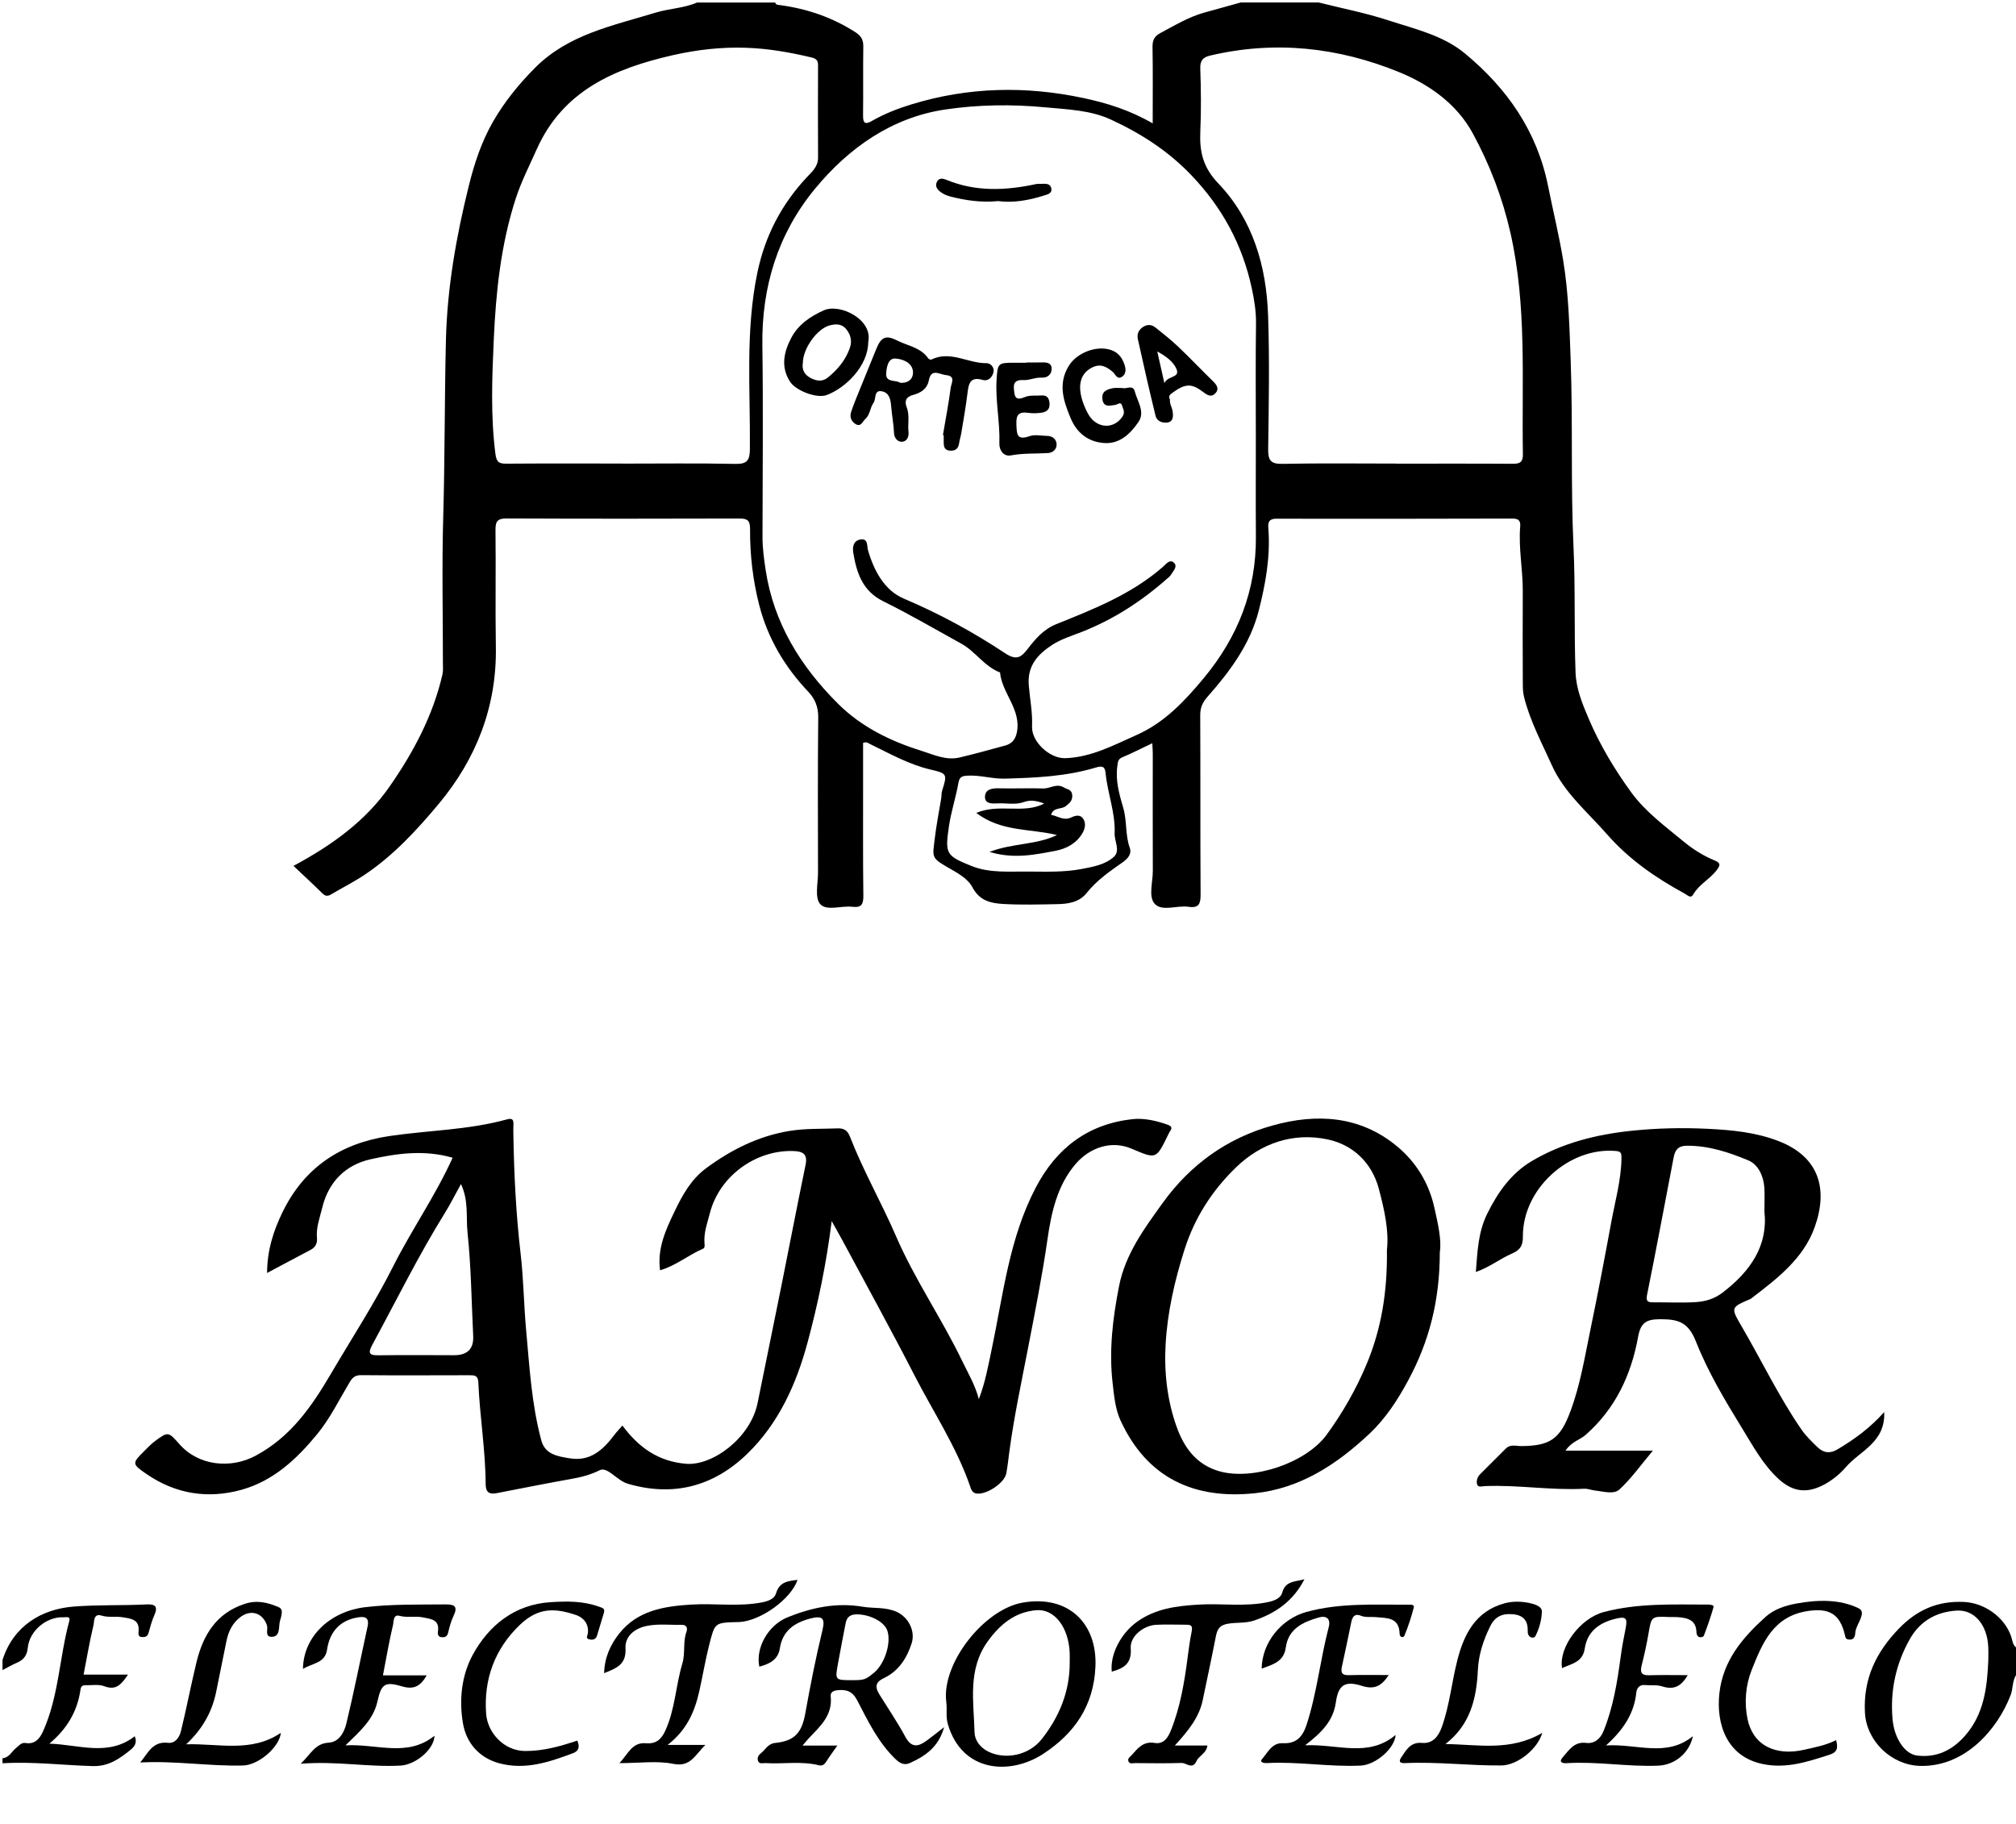
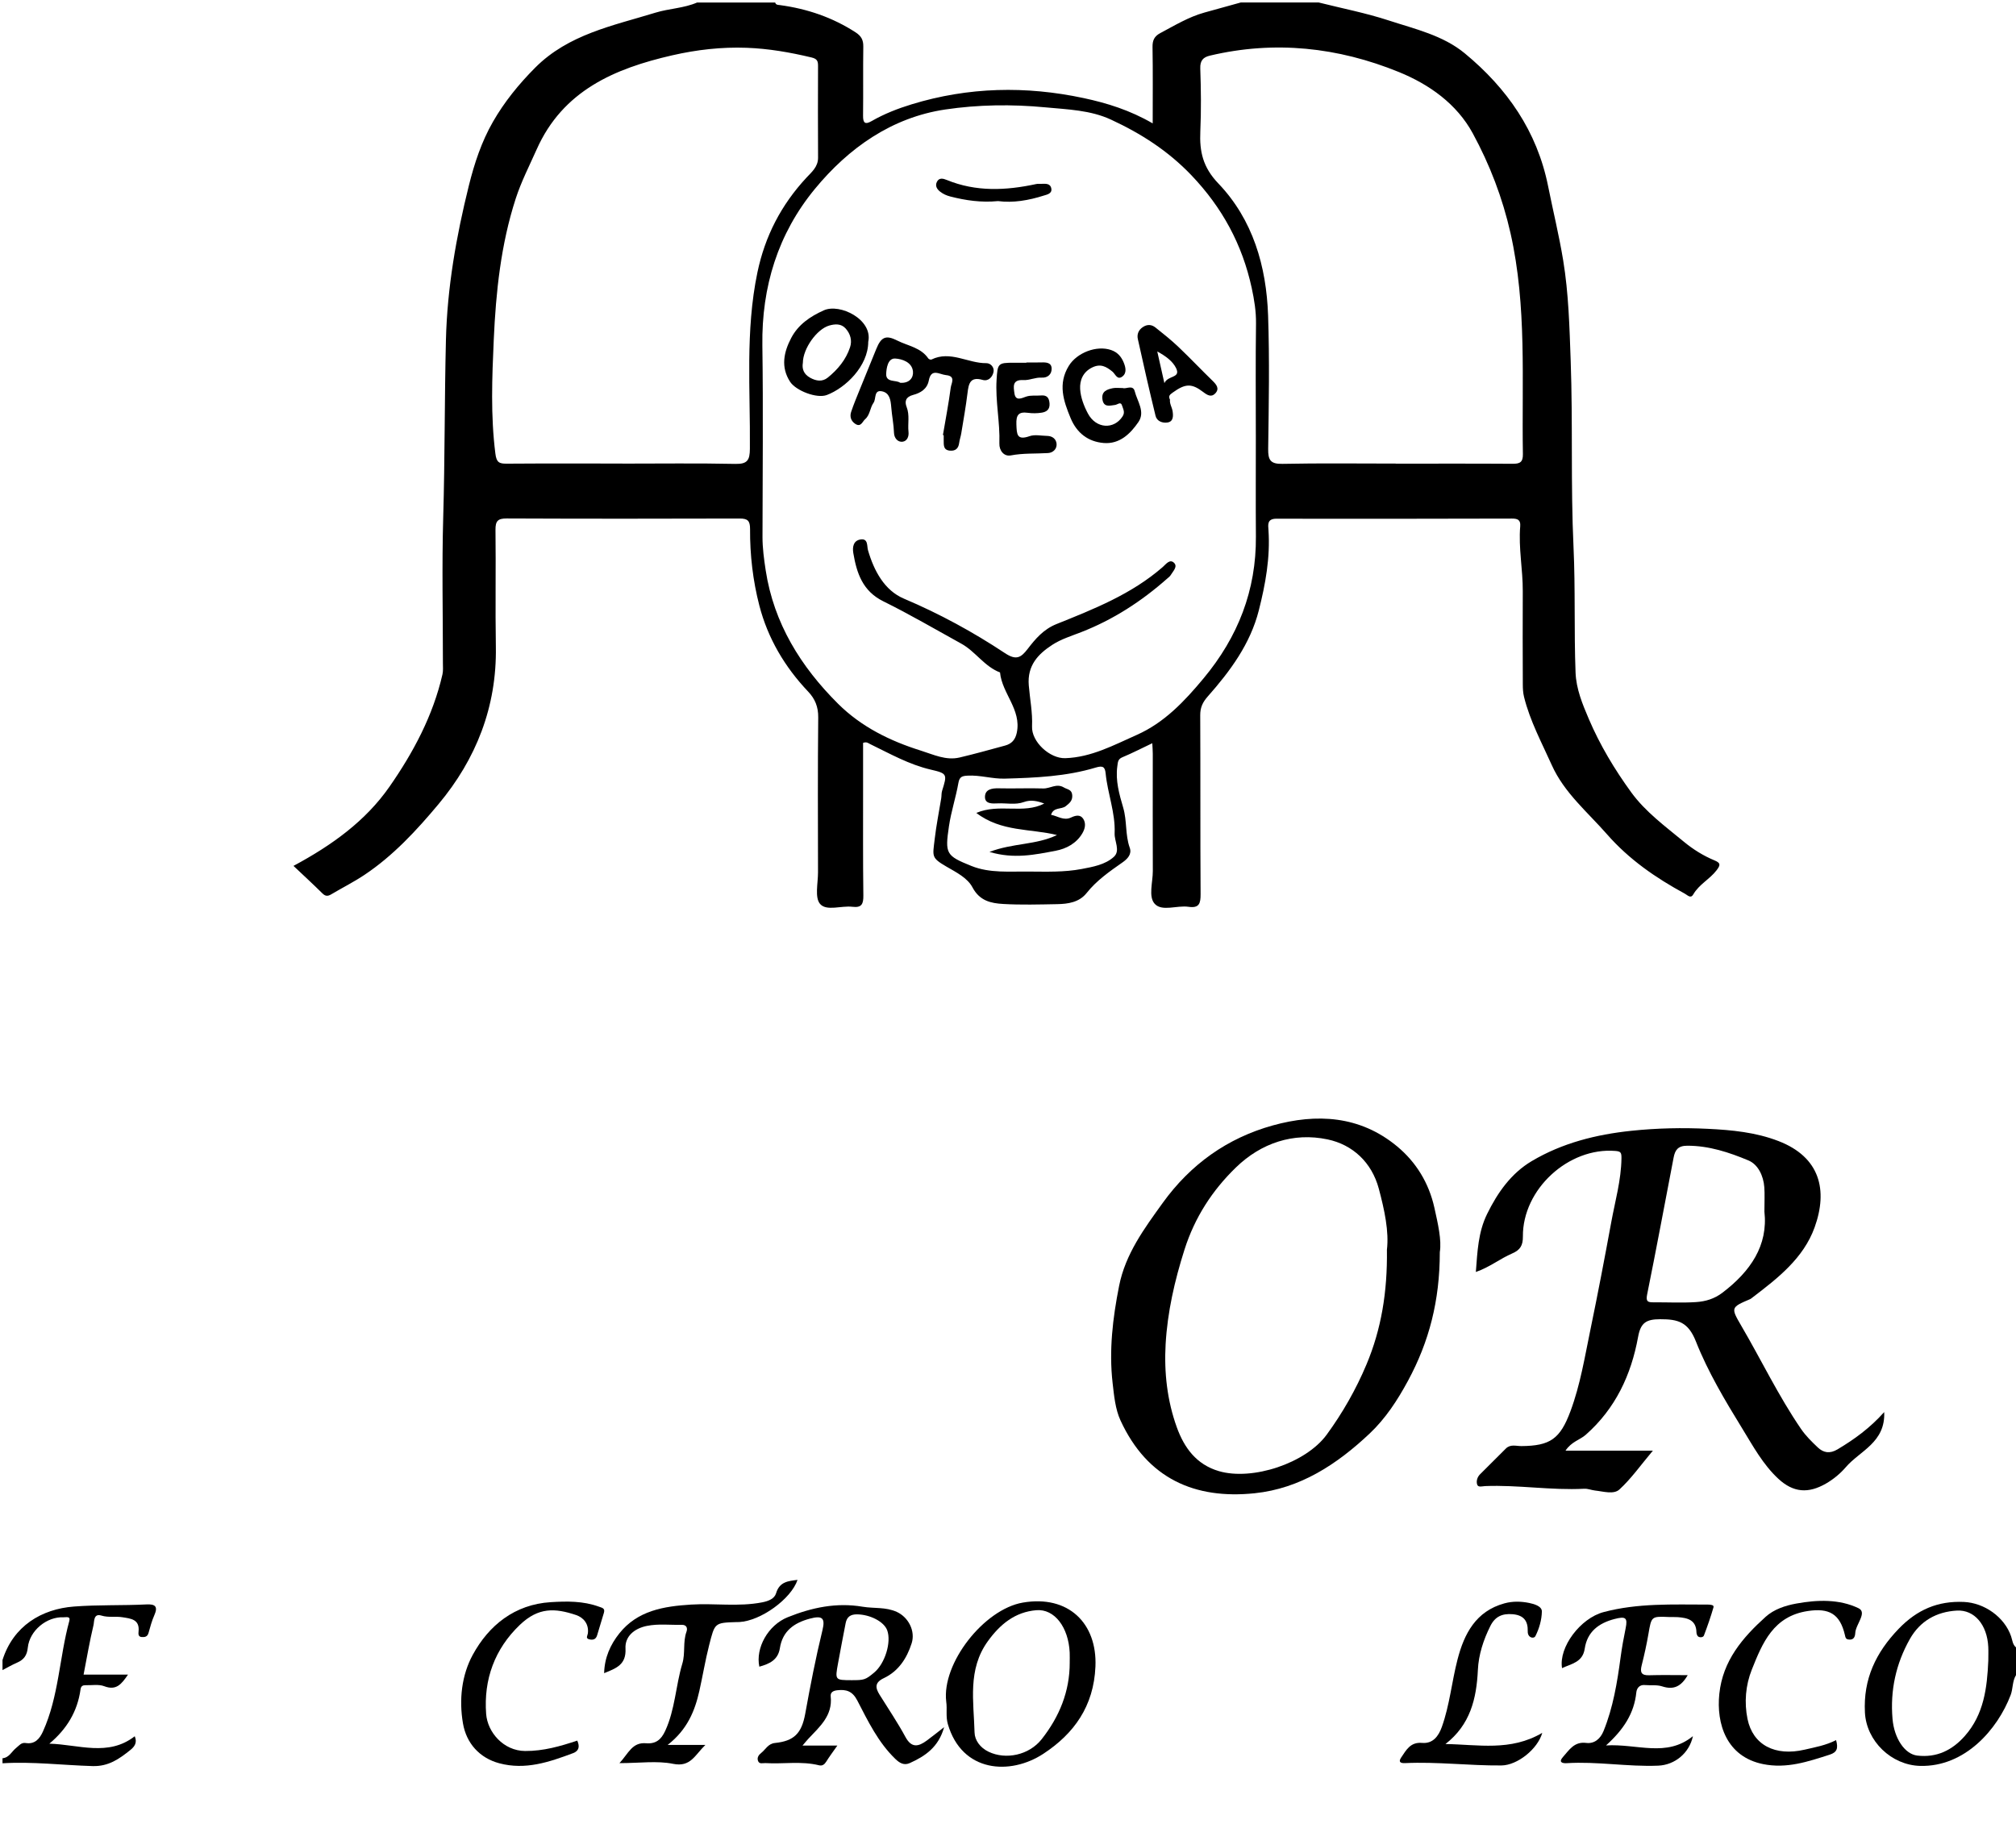
<svg xmlns="http://www.w3.org/2000/svg" id="Capa_1" data-name="Capa 1" viewBox="0 0 1658.07 1500">
  <path d="m1084.68,2.07c19.22,4.83,38.78,8.63,57.57,14.78,21.59,7.06,44.52,12.19,62.5,27.05,34.74,28.7,59.42,63.98,68.49,109.2,4.07,20.31,9.01,40.44,12.39,60.92,4.54,27.52,5.2,55.17,6.2,82.95,1.83,50.99-.05,102.05,2.32,152.94,1.61,34.46.37,68.86,1.68,103.25.52,13.55,5.71,26.01,10.91,38.2,9.16,21.46,21.18,41.47,34.85,60.29,11.73,16.14,27.94,27.95,43.21,40.58,7.74,6.4,16.15,11.65,25.37,15.46,5.11,2.12,4.85,3.88,1.69,8.04-5.66,7.43-14.47,11.63-19.23,19.94-2.11,3.69-4.67.59-6.94-.64-23.84-12.97-45.73-28-63.98-48.83-16.06-18.33-35.21-34.14-45.42-56.89-8.26-18.42-17.95-36.34-22.84-56.14-.81-3.28-.99-6.79-1-10.19-.09-25.55-.18-51.1-.03-76.65.11-17.88-3.62-35.6-2.1-53.51.45-5.36-2.3-6.31-6.82-6.3-64.51.13-129.02.28-193.53.1-8.01-.02-7,4.98-6.69,9.56,1.49,22.47-2.5,44.33-7.95,65.84-6.99,27.58-23.52,49.93-41.99,70.81-4.2,4.75-6.24,9.11-6.2,15.48.25,49.03-.02,98.06.3,147.08.05,7.65-1.13,11.73-9.93,10.44-9.43-1.38-21.73,4.11-27.76-2.41-5.44-5.87-1.56-17.82-1.6-27.07-.15-32.11-.02-64.22-.03-96.33,0-2.65-.23-5.31-.4-8.73-8.68,4.12-16.52,8.18-24.64,11.56-3.76,1.57-3.65,4.1-4.1,7.26-1.7,11.92,1.65,23.37,4.84,34.28,3.19,10.9,1.55,22.21,5.35,32.86,1.89,5.29-1.77,9.14-5.94,12.06-10.65,7.45-21.27,14.82-29.53,25.2-6.05,7.6-15.14,8.98-24.18,9.14-14.83.27-29.7.71-44.49-.15-9.98-.58-19.31-2.52-25.19-13.63-4.14-7.84-13.37-12.42-21.4-17.08-12.7-7.38-11.35-8.37-9.7-22.58,1.32-11.35,3.55-22.44,5.39-33.64.33-2.02.1-4.18.7-6.09,4.25-13.62,4.45-14.29-9.2-17.45-17.96-4.16-33.7-13.14-49.98-21.03-1.5-.73-2.79-2.11-5.79-.99,0,12.57,0,25.53,0,38.49.02,29-.16,58.01.22,87.01.09,6.95-1.33,10.26-8.96,9.32-9.12-1.12-21.35,3.81-26.64-2.36-4.52-5.27-1.67-17.08-1.69-25.99-.08-42.47-.26-84.94.17-127.4.09-8.65-2.58-15.24-8.25-21.21-19.25-20.27-33.21-43.86-40.18-70.82-5.29-20.45-7.76-41.64-7.63-62.87.04-6.93-2-8.72-8.67-8.7-63.82.2-127.64.22-191.46-.05-7.26-.03-9.32,2.06-9.24,9.31.39,32.11-.24,64.23.3,96.33.82,49.25-16.27,92.37-47.13,129.29-17.92,21.45-37.27,42.44-60.97,58.24-8.78,5.85-18.27,10.63-27.36,16.01-2.75,1.63-4.71,1.64-7.18-.8-7.68-7.6-15.65-14.92-23.8-22.63,31.78-17.05,59.33-36.96,78.95-65.13,19.57-28.1,35.8-58.41,43.57-92.36.68-2.97.37-6.18.37-9.28.02-40.05-.9-80.13.26-120.15,1.4-48.56,1.04-97.14,2.23-145.68,1.05-42.95,8.48-85.13,18.85-126.91,4.59-18.5,10.5-36.25,19.84-52.53,9.34-16.29,21.22-30.91,34.6-44.37,27.45-27.62,64.03-34.61,99.03-45.35,11.26-3.45,23.33-3.62,34.28-8.36h64.17c.63,2.14,2.42,1.92,4.11,2.15,22.26,3.03,43.02,10.08,62.02,22.37,4.67,3.02,6.44,6.26,6.36,11.69-.27,18.97.03,37.94-.19,56.91-.07,6.03,1.71,7.48,7.03,4.42,10.44-6,21.54-10.32,33.08-13.85,46.68-14.25,93.77-15.21,141.26-5.09,19.32,4.12,38.09,9.96,56.84,20.82,0-22.22.22-42.48-.14-62.73-.1-5.54,1.46-8.92,6.36-11.52,11.81-6.26,23.24-13.27,36.26-16.89,9.99-2.77,19.97-5.53,29.96-8.3,21.39,0,42.78,0,64.17,0Zm-51.82,355.31c0-30.38-.27-60.77.15-91.15.14-10.08-1.46-19.83-3.55-29.45-7.7-35.55-24.15-66-49.61-92.66-19.22-20.13-41.54-34.35-66.1-45.73-16.98-7.87-35.53-8.34-54.06-10.11-27.66-2.64-55.39-2.21-82.22,1.77-43.97,6.52-79.5,31.61-107.27,65.33-30.36,36.86-43.87,80.52-43.19,128.75.74,52.47.18,104.96.11,157.44-.01,9.27,1.26,18.56,2.63,27.53,6.67,43.53,28.83,79.2,59.54,109.75,19.06,18.95,42.69,30.58,68.11,38.54,10.33,3.23,20.57,8.3,31.86,5.64,12.53-2.95,24.93-6.43,37.35-9.8,5.39-1.46,8.43-4.72,9.66-10.62,3.94-19.03-12.18-32.22-13.79-49.53-12.87-4.87-20.18-17.25-31.86-23.68-21.3-11.73-42.31-24.07-64.1-34.81-17.04-8.4-21.92-23.15-24.71-39.69-.86-5.08.1-10.43,6.17-11.23,6.16-.81,4.95,5.57,5.88,8.79,4.97,17.11,13.57,33.15,29.59,39.93,29.22,12.37,56.8,27.4,83.05,44.79,9.23,6.12,13.13,3.83,18.69-3.41,6.42-8.36,13.05-16.2,23.74-20.49,30.81-12.37,61.83-24.63,87.39-46.94,2.63-2.29,5.84-6.96,9.38-3.32,3.02,3.09-.99,6.85-2.84,9.97-.68,1.15-1.89,2-2.92,2.91-21.13,18.69-44.45,33.82-70.83,44.07-8,3.11-16.45,5.73-23.55,10.33-11.74,7.61-20.79,17.01-19.44,33.39.92,11.21,3.2,22.32,2.69,33.74-.57,12.66,14.6,26.59,27.36,26.16,21.41-.72,39.89-10.77,58.74-19.13,22.68-10.06,39.26-27.63,54.97-46.53,28.26-33.97,43.36-72.3,43.04-116.66-.21-27.97-.04-55.93-.05-83.9Zm-521.05,23.89v.05c31.03,0,62.06-.41,93.08.24,9.93.21,11.78-3.24,11.86-12.38.43-48.39-3.85-96.95,6.17-145.02,6.25-29.98,19.6-55.69,40.36-78.05,4.11-4.43,9.59-8.85,9.54-16.38-.17-25.19-.08-50.38-.02-75.57,0-3.82-.67-5.77-5.31-6.88-17.62-4.22-35.35-7.31-53.46-7.97-20.64-.75-41.02,1.59-61.09,6.18-47.44,10.86-89.99,28.98-111.53,77.35-5.99,13.45-12.72,26.52-17.3,40.66-12.2,37.69-16.26,76.76-18.01,115.82-1.4,31.15-2.64,62.57,1.34,93.84.9,7.1,3.04,8.26,9.21,8.21,31.72-.23,63.43-.1,95.15-.1Zm636.05.02v.07c32.07,0,64.13-.12,96.2.1,5.98.04,8.57-1.28,8.45-7.98-1.02-60.69,3.4-121.54-10.18-181.68-6.56-29.07-17.08-56.45-31.08-82.19-13.16-24.19-35.72-40.17-60.64-50.33-50.13-20.44-102.18-26.14-155.5-13.53-5.54,1.31-8.17,4.03-7.94,10.56.6,17.23.8,34.53.04,51.75-.74,16.5,2.04,29.47,14.8,42.81,28.46,29.75,39.54,68.11,40.94,108.64,1.26,36.54.57,73.16.07,109.73-.13,9.18,1.91,12.48,11.75,12.28,31.02-.64,62.06-.23,93.09-.23Zm-301.36,335.57c14.39.06,28.82.6,43.05-2.11,9.39-1.79,19.33-3.5,26.49-9.95,5.66-5.1.41-12.88.69-19.45.72-16.77-5.78-32.7-7.4-49.28-.52-5.29-2.3-6.52-8.02-4.79-24.39,7.37-49.61,8.45-74.92,9.14-10.39.29-20.29-3.05-30.62-2.45-4.24.25-6.62.77-7.52,5.93-2.09,11.98-6.01,23.66-7.78,35.66-3.33,22.64-2.48,24.25,18.45,32.68,15.2,6.13,31.57,4.4,47.56,4.62Z" />
  <path d="m1658.07,1377.76c-3.09,5.05-2.42,11.19-4.39,16.38-10.71,28.15-37.56,59.3-74.53,58.29-23.57-.64-44.11-20.35-45.33-43.91-1.42-27.45,8.92-49.29,27.78-68.87,15.11-15.68,32.13-23.03,53.6-22.07,16.82.75,33.41,12.4,38.84,28.29,1.07,3.13,1.2,6.74,4.04,9.1v22.79Zm-22.78-11.87c0-3.8.16-7.6-.03-11.39-.89-18.03-11.31-30.63-25.83-29.81-16.72.94-30.27,8.52-38.68,23.43-11.47,20.35-16.24,42.3-14.23,65.67,1.36,15.83,9.93,28.94,20.38,30.16,15.89,1.86,28.65-4.34,39.05-16.09,15.73-17.76,18.36-39.61,19.34-61.97Z" />
  <path d="m2.07,1365.33c8.85-27.96,32.06-41.93,58.75-43.97,19.96-1.53,39.83-.74,59.7-1.74,7.1-.36,9.6,1.69,6.42,8.84-2.07,4.67-3.41,9.69-4.79,14.63-.85,3.05-2.9,3.54-5.49,3.37-3.03-.19-2.9-2.57-2.7-4.53,1.07-10.15-6.49-10.66-13.22-11.76-5.7-.93-11.49.43-17.35-1.38-6.59-2.04-5.78,4.96-6.5,7.92-3.16,13.16-5.41,26.53-8.15,40.65h36.53c-5.45,8.03-9.75,13.28-19.55,9.53-4.55-1.74-10.18-.68-15.32-.82-2.29-.06-3.79.71-4.16,3.4-2.48,18.11-11.3,32.71-25.65,44.68,24.15.69,48.35,10.89,70.23-6.09,2.27,5.35-.27,8.61-3.61,11.3-9.06,7.29-17.96,13.61-31.01,13.23-24.71-.72-49.37-3.81-74.14-2.31v-4.14c5.51-.45,7.53-5.57,11.2-8.46,2.41-1.9,4.2-4.65,7.86-4.06,7.63,1.23,11.54-3.6,14.2-9.47,13.09-28.87,13.45-60.83,21.67-90.89,1.16-4.23-2.61-2.96-4.67-3.06-13.77-.68-28.02,10.9-29.45,24.97-.65,6.44-3.32,9.98-8.88,12.37-4.09,1.76-7.96,4.05-11.93,6.1,0-2.76,0-5.52,0-8.29Z" />
-   <path d="m372.22,952.2c-22.98-6.62-45.58-3.64-67.5,1.3-20.64,4.65-34.6,18.67-39.71,39.88-1.98,8.23-5.18,16.32-4.32,25.12.4,4.05-1.35,7.42-5.06,9.4-11.48,6.14-22.99,12.2-35.97,19.09.08-18.71,5.25-34.68,12.62-49.85,17.91-36.87,47.95-56.89,88.19-62.79,32.07-4.7,64.77-4.94,96.26-13.61,4.24-1.17,5.73-.27,5.54,4.02-.14,3.1-.08,6.21-.03,9.32.57,32.52,2.19,64.95,5.97,97.31,2.42,20.72,2.6,41.7,4.5,62.49,2.8,30.49,4.48,61.18,12.53,90.92,3.15,11.66,13.76,13.08,23.45,14.67,16.75,2.74,27.32-6.97,36.48-19.14,2.01-2.68,4.38-5.09,6.75-7.82,13.49,18.2,29.71,29.57,52.41,31.44,21.46,1.77,52.9-20.97,58.78-50.09,6.45-31.95,13.05-63.88,19.47-95.84,6.69-33.32,13.09-66.7,19.98-99.98,1.82-8.81-2.24-11.03-9.7-11.32-31.26-1.19-61.16,20.64-68.97,50.92-2.11,8.18-5.21,16.28-4.47,25.04.14,1.6.53,3.67-1.48,4.52-11.89,5.07-22,13.82-35.07,17.59-2.43-18.36,4.89-33.67,12.08-48.69,6.31-13.19,13.52-26.18,25.72-35.19,20.56-15.19,42.85-26.45,68.42-30.7,13.32-2.21,26.65-1.62,39.98-2.14,5.52-.22,8.2,2.24,10.01,6.87,10.94,28.12,26,54.39,37.91,81.92,15.45,35.73,37.55,67.58,54.32,102.42,4.93,10.24,10.79,20.03,13.73,31.47,5.35-13.83,7.77-27.66,10.67-41.42,9.44-44.88,14.32-90.88,36.17-132.59,17.18-32.79,43.13-52.2,79.51-56.26,9.22-1.03,19.55,1.21,28.91,4.56,2.41.86,4.33,2.15,2.16,5.14-.8,1.1-1.33,2.41-1.94,3.64-9.75,19.87-9.61,19.56-29.9,10.93-16.66-7.09-34.3-.8-45.68,12.27-15.43,17.71-20.28,40.34-23.45,62.37-4.3,29.92-10.2,59.47-15.92,89.08-5.54,28.68-11.69,57.23-15.52,86.22-.76,5.72-1.36,11.47-2.42,17.14-1.47,7.87-15.83,17.45-24.17,16.63-4.12-.41-4.86-3.91-5.76-6.5-11.26-32.34-30.22-60.8-45.71-90.98-19.17-37.34-39.47-74.1-59.3-111.1-2.38-4.44-4.9-8.81-8.66-15.55-4.46,35.45-11.25,67.81-19.81,99.68-9.23,34.32-23.76,66.68-49.72,91.8-27.6,26.7-60.65,35.56-98.29,24.51-8.72-2.56-16.6-14.24-22.94-11.11-7.63,3.78-14.81,5.65-22.8,7.07-20.73,3.69-41.37,7.84-62.04,11.83-6.04,1.17-8.97-.73-9-7.42-.14-28.06-4.86-55.81-6.03-83.8-.24-5.79-3.4-5.79-7.41-5.78-29.66.04-59.33.22-88.99-.07-5.04-.05-7.21,2.11-9.48,5.9-8.6,14.34-16.04,29.68-26.54,42.49-16.7,20.36-36.06,38.63-62.42,45.91-27.78,7.67-54.16,3.47-78.22-13.08-11.7-8.05-11.84-8.75-2.12-18.37,2.93-2.9,5.75-5.99,9.04-8.43,11.03-8.17,11.1-8.07,20.46,2.5,15.67,17.7,42.04,20.33,62.53,9.34,28.91-15.51,46-40.29,62.04-67.6,17.17-29.23,35.79-57.77,50.99-87.98,15.26-30.33,34.82-58.19,48.98-89.5Zm6.89,21.67c-4.84,8.77-8.62,16.38-13.08,23.56-21.89,35.22-40.16,72.42-59.91,108.81-3.86,7.11-1.98,8.58,5.39,8.47,20.65-.3,41.31-.08,61.97-.06q16.51.01,15.7-15.86c-1.4-28.36-1.66-56.83-4.66-85.02-1.35-12.69,1.13-26.04-5.4-39.9Z" />
  <path d="m1213.82,1046.14c1.31-16.81,1.88-32.58,9.23-47.6,8.71-17.8,19.91-33.55,36.67-43.51,25.08-14.91,52.97-21.93,82.11-24.98,20.96-2.19,41.9-2.64,62.78-1.61,19.64.96,39.35,2.81,58.13,10.07,34.27,13.25,40.7,40.42,29.71,70.94-9.2,25.55-30.4,41.93-51.32,57.87-.54.41-1.06.9-1.68,1.17-15.73,6.72-16.12,6.94-7.49,21.66,16.56,28.27,30.69,57.94,49.26,85.07,3.97,5.8,8.82,10.53,13.77,15.23,4.77,4.53,10,5.37,16.3,1.62,13.78-8.21,26.66-17.52,38.37-30.65,1.12,25.07-20.03,31.83-31.6,45.34-4.35,5.08-9.96,9.82-16.35,13.49-14.41,8.26-26.68,7.52-39.11-3.98-12.68-11.74-20.84-26.93-29.65-41.27-14.17-23.06-28.26-46.64-38.15-71.68-6.34-16.05-14.7-18.3-29.35-18.28-11.58.02-16.07,2.9-18.19,14.52-5.69,31.23-18.58,58.95-43.04,80.52-4.83,4.26-11.72,5.58-16.67,13.07h71.86c-10.2,12.13-17.88,23.11-27.52,31.93-4.71,4.31-13.26,1.58-19.98.87-2.94-.31-5.9-1.64-9.03-1.48-27.2,1.43-54.24-3.27-81.45-2.19-2.21.09-5.65,1.28-6.49-1.15-.95-2.75-.05-6.17,2.31-8.54,7.05-7.09,14.18-14.09,21.24-21.18,3.79-3.8,8.51-2,12.78-2.03,23.7-.17,31.85-5.88,40.34-28.63,8.14-21.83,11.79-44.77,16.49-67.43,6.07-29.31,11.68-58.72,17.09-88.17,3.19-17.38,8.13-34.45,8.38-52.4.07-4.81-.58-5.76-4.99-6.12-38.52-3.16-76.42,31.52-76.08,70.45.06,7.34-2.29,11.04-8.68,13.8-10.05,4.33-18.75,11.43-29.99,15.29Zm237.33-49.63c0-8.34.35-14.2-.08-20-.7-9.46-5.14-18.76-13.08-22.07-15.87-6.63-32.4-12.12-50.28-12.1-7.76,0-10.06,3.68-11.22,9.69-7.24,37.53-14.18,75.12-21.78,112.58-1.18,5.8.4,6.57,5.14,6.54,11.71-.08,23.46.57,35.11-.2,7.67-.51,14.96-2.59,21.7-7.73,23.03-17.54,37.63-38.84,34.49-66.72Z" />
  <path d="m1184.18,1029.86c-.02,40.16-8.85,73.74-26.14,105.77-8.73,16.16-18.56,31.18-31.62,43.48-26.71,25.18-56.99,45.19-94.56,49.08-49.01,5.08-88.18-11.84-110.31-59.92-4.27-9.27-5.28-20.3-6.47-30.67-3.09-26.91.1-53.57,5.33-79.95,5.2-26.26,20.65-47.15,35.92-68.33,22.92-31.79,53.24-53.31,90.38-63.64,36.03-10.03,71.73-8.15,102.24,17.11,15.77,13.05,26.25,30.26,30.75,50.47,2.96,13.3,6.08,26.71,4.48,36.6Zm-43.51-1.88c1.82-15.05-2-32.86-6.67-50.32-5.78-21.63-21.52-36.19-42.16-40.52-28.14-5.91-54.66,3-75.36,23.09-19.4,18.83-33.85,40.99-42.33,67.69-8.11,25.54-13.97,51.22-15.48,77.7-1.32,23.22,1.31,46.58,9.27,68.49,5.97,16.43,15.87,30.43,34.58,35.89,27.47,8.01,71.4-6.43,88.64-30.02,13.13-17.97,24.13-37.31,32.7-57.71,12.16-28.93,17.27-59.51,16.82-94.29Z" />
  <path d="m660,1435.71h28.69c-3.57,5.11-6.55,9.02-9.12,13.19-1.47,2.38-3.28,3.69-5.88,3.05-14.62-3.65-29.47-.91-44.18-1.82-2.16-.14-5.14,1.2-6.15-2.06-.82-2.66.76-4.76,2.68-6.27,3.65-2.87,5.62-7.62,11.33-8.21,15.58-1.6,21.94-7.73,24.9-24.07,4.17-23.03,8.62-45.98,14.17-68.72,2.47-10.11-.2-12.2-10.41-9.47-12.96,3.47-22.43,10.18-24.63,24.36-1.51,9.69-8.74,12.91-16.88,15.13-3.23-15.3,7.09-34.14,23.36-40.68,19.71-7.92,39.95-12.28,61.59-8.63,9.31,1.57,18.97.09,28.12,4.27,9.5,4.35,15.46,15.69,12.2,25.85-3.98,12.39-10.85,22.91-22.83,28.6-7.66,3.64-7.14,7.89-3.5,13.73,7.16,11.51,14.79,22.78,21.23,34.68,5.04,9.3,10.69,7.97,17.47,3.01,4.34-3.18,8.53-6.57,14.34-11.07-4.55,16.46-15.6,23.84-28.26,29.54-4.69,2.11-8.3.02-11.87-3.43-14.13-13.65-22.49-31.08-31.29-48.08-3.99-7.71-9.15-9.26-16.6-8.38-3.19.38-5.62,1.66-5.26,5.02,1.72,15.86-9.09,24.96-18.41,34.9-1.11,1.18-2.12,2.45-4.8,5.59Zm40.3-53.78c10.49.04,11.55-.32,18.7-6.29,8.86-7.4,14.26-24.96,10.69-34.73-2.63-7.19-14.17-12.99-24.74-13.12-5.44-.07-8.45,2.08-9.44,7.22-2.14,11-4.24,22-6.26,33.02-2.53,13.84-2.49,13.85,11.05,13.9Z" />
-   <path d="m314.98,1377.96h35.98c-5.08,8.94-10.69,11.86-19.98,9.14-14.45-4.24-17.29-2.32-20.57,12.37-3.34,14.97-14.29,24.39-26.25,36.06,25.99-1.47,50.71,10.16,73.19-7.9-.24,10.98-15.3,23.89-28.02,24.56-26.42,1.4-52.63-3.9-82.04-1.52,8.45-8.08,11.84-16.69,23.04-17.35,8.62-.5,12.84-8.67,14.55-15.78,6.37-26.4,11.59-53.08,17.41-79.62,1.78-8.09-2.69-8.59-8.51-7.55-14.23,2.54-22.64,11.73-24.8,26.51-1.67,11.37-12.48,11-19.82,15.82.43-27.5,23.15-47.47,51.18-50.81,21.9-2.61,43.87-2.05,65.84-2.28,7.25-.08,10.73,1.31,6.89,9.32-2.05,4.28-3.32,8.99-4.42,13.64-.68,2.9-1.92,4.1-4.82,4.07-3.51-.03-4-2.38-3.63-4.88,1.45-9.85-6.14-10.2-12.29-11.47-6.34-1.31-12.89.47-19.43-1.3-5.17-1.4-4.59,4.75-5.14,7.07-3.22,13.5-5.55,27.21-8.39,41.91Z" />
  <path d="m778.24,1399.67c-3.89-31.52,30.95-76.04,62.98-81.55,37.42-6.44,61.23,16.95,59.73,52.59-1.37,32.73-17.72,55.27-42.79,71.73-27.28,17.92-67,15.53-78.61-24.43-1.81-6.24-.43-12.28-1.31-18.35Zm101.55-32.25c0-2.76.11-5.53-.02-8.28-.98-20.76-12.5-36-27.42-34.77-17.49,1.45-29.81,11.54-39.93,25.57-16.77,23.26-11.54,49.5-10.89,74.99.16,6.38,4.53,12.53,11.61,15.9,14.07,6.71,33.19,2.87,43.65-10.43,14.46-18.39,23.07-39.16,23.01-62.99Z" />
  <path d="m1392.34,1427.98c-2.89,13.76-14.68,23.69-28.59,24.26-25.1,1.02-50.06-3.61-75.19-2.05-3.89.24-6.82-.94-3.12-5.06,5.12-5.71,9.21-12.85,19.13-11.6,6.8.85,11.71-3.46,14.28-9.78,7.87-19.38,11.23-39.9,13.99-60.43,1.09-8.11,2.52-16.07,4.17-24.06,1.83-8.86-.11-9.98-9.09-7.66-13.09,3.39-22.47,10.51-24.55,24.37-1.69,11.33-10.88,12.36-18.67,16.06-2.84-17.4,15.2-41.03,34.07-46.07,28.23-7.54,57.01-6.22,85.74-6.21.34,0,.69-.02,1.03.02,1.65.18,4.31.22,3.7,2.32-2.27,7.8-4.95,15.5-7.84,23.1-.58,1.53-3.12,1.84-4.63.9-.9-.56-1.5-2.28-1.52-3.49-.22-10.34-7.44-11.93-15.44-12.52-2.4-.18-4.83,0-7.24-.1-14.48-.61-14.31-.59-16.81,13.92-1.49,8.68-3.39,17.3-5.56,25.84-1.46,5.74-.3,8.34,6.14,8.14,10.21-.32,20.43-.08,31.71-.08-5.39,9.39-11.58,12.3-20.99,9.23-4.41-1.44-9.52-.66-14.29-1.09-4.56-.42-6.64,2.82-6.97,6.06-1.76,17.14-10.36,30.45-24.92,43.6,25.64-1.55,49.62,10.12,71.44-7.61Z" />
-   <path d="m1037.67,1372.41c.23-21.31,16.11-40.89,36.71-46.57,27.63-7.62,55.68-5.86,83.7-5.99,1.83,0,5.38-.4,4.71,2.21-2,7.88-4.59,15.66-7.68,23.17-.93,2.25-3.92,1.38-3.99-1.48-.31-13.73-10.57-12.84-19.69-13.7-4.07-.39-8.15.52-12.22-1.16-4.62-1.91-6.88.46-7.81,5.15-2.44,12.33-5.14,24.6-7.77,36.89-.99,4.62,0,7.05,5.52,6.88,10.56-.33,21.14-.1,33.02-.1-6.1,9.32-11.97,12.09-22.1,8.89-13.71-4.33-19.35-.98-21.36,13.4-2.17,15.49-11.56,24.82-25.27,35.47,26.81-1.18,51.69,10.42,74.38-8.47-.64,10.95-16.3,24.58-28.63,25.18-25.79,1.25-51.46-3.47-77.29-2.06-2.25.12-6.42-.55-3.85-3.43,4.76-5.34,8.04-13.43,17.31-12.94,10.75.57,16.03-5.37,19.19-14.99,8.61-26.26,11.27-53.83,18.26-80.44,1.81-6.9-1.82-9.82-8.35-7.92-12.94,3.77-24.88,9.23-26.97,24.73-1.55,11.5-10.39,13.83-19.83,17.29Z" />
-   <path d="m966.25,1435.66h26.79c-.81,6.54-6.92,8.31-8.9,12.68-3.42,7.53-8.33,1.55-12.37,1.68-12.74.42-25.51.2-38.27.11-1.87-.01-4.44,1-5.42-1.51-.93-2.39,1.42-3.64,2.71-5.09,5-5.65,9.62-11.55,18.83-9.98,7.61,1.3,11.14-4.65,13.45-10.45,7.63-19.08,11.04-39.27,13.64-59.47.91-7.07,1.88-14.21,3.27-21.13,1.01-5.06.12-6.21-4.42-6.19-8.27.04-16.57-.39-24.82.08-10.26.59-21.5,9.45-20.77,19.32.95,12.9-5.99,16.5-15.59,19.2-1.55-13.98,7.34-31.28,20.7-40.93,15.23-11.01,32.67-13.07,50.43-14.19,19.17-1.21,38.51,1.98,57.61-2.13,5-1.08,10.14-3.05,11.44-7.73,2.78-10.03,10.93-8.8,18.28-11.03-9.11,17.85-23.45,27.85-41.34,33.95-7.03,2.4-14.2,1.43-21.23,2.59-8.41,1.39-9.35,5.69-10.58,11.99-3.3,16.98-7,33.89-10.49,50.84-2.93,14.22-11.7,25.02-22.93,37.39Z" />
  <path d="m549.13,1435.18h31.02c-8.78,8.48-12.14,18.48-26.59,15.55-13.22-2.68-27.42-.57-44.07-.57,7.39-8,10.46-17.32,21.83-16.35,8.07.69,12.45-2.97,15.79-10.19,8.15-17.63,8.6-37.09,14.07-55.28,2.62-8.72.33-17.78,3.44-26.31,1.07-2.94-.01-5.7-3.83-5.62-9.6.22-19.21-1.05-28.8.89-10.43,2.11-18.07,8.71-17.55,18.55.71,13.35-7.55,16.25-17.57,20.31.31-12.79,5.15-23.46,12.48-32.68,15.01-18.88,36.71-22.32,58.94-23.72,19.49-1.23,39.1,1.95,58.59-1.85,5.32-1.04,10.11-3.02,11.41-7.46,2.81-9.54,10.09-10.1,17.65-11.01-5.32,15.71-30.21,33.72-47.94,34.68-.69.04-1.38,0-2.07.02-18.35.54-17.98.63-22.66,18.87-3.2,12.5-5.26,25.21-8.08,37.76-3.68,16.4-9.9,31.81-26.08,44.42Z" />
-   <path d="m153.1,1434.67c26.46-.84,53.47,7.15,77.87-9.42-1.03,11.6-18.22,26.57-31.2,26.87-28.09.65-56.02-4.05-84.42-2.49,6.33-7.7,10.18-17.66,22.75-16.18,6.04.71,9.48-4.61,10.67-9.46,4.64-18.82,8.24-37.89,12.8-56.73,5.41-22.32,16.16-40.37,39.67-48.1,9.88-3.25,18.67-1.25,27.71,2.6,3.19,1.36,2.93,3.56,2.69,5.79-.29,2.68-1.52,5.25-1.8,7.93-.5,4.78-.12,10.81-6.56,10.78-5.72-.03-2.66-6.25-3.71-9.38-3.31-9.9-12.68-13.5-21.51-7.11-6.77,4.9-10.16,11.95-11.8,19.91-2.88,13.97-5.62,27.96-8.49,41.93-3.46,16.86-11.66,30.99-24.67,43.04Z" />
  <path d="m1268.45,1425.24c-3.72,13.28-20.45,26.72-33.62,26.83-26.42.23-52.78-3.17-79.25-1.93-3.19.15-5.91-.61-3.16-4.64,4.19-6.14,7.54-12.81,17.21-11.98,8.81.76,13.48-5.46,16.23-13.15,6.44-18.01,8.14-37.13,12.9-55.49,5.48-21.13,15.02-39.67,38.58-46.14,6.8-1.87,13.73-1.67,20.32-.33,3.97.81,10.53,2.63,10.46,7.02-.11,6.83-2.2,14.07-5.29,20.21-1.3,2.58-6.49,1.47-6.33-3.89.26-8.64-3.43-13.35-12.52-14.08-8.41-.68-14.28,1.86-18.18,9.61-5.75,11.42-9.72,23.74-10.3,36.1-1.12,23.9-6.29,45.22-26.66,61.07,26.74.39,53.52,6.2,79.62-9.2Z" />
  <path d="m1510.1,1431.24c1.85,6.69.84,10.01-5.29,11.97-17.87,5.72-35.33,11.68-54.79,7.74-30.11-6.1-38.54-33.19-35.95-57.84,2.86-27.2,19.04-46.11,38.03-63.25,6.94-6.26,16.18-9.29,25.27-10.95,17.32-3.17,35.43-3.75,51.19,3.84,7.42,3.57-2.35,13.25-2.7,20.42-.16,3.38-1.51,6.01-5.79,5.27-2.22-.39-2.31-1.94-2.72-3.67-4.1-17.55-13.14-22.32-30.49-19.72-28.35,4.25-37.31,26.2-46.09,48.23-5.13,12.87-6.28,26.98-3.53,40.5,4.37,21.52,22.76,30.94,46.95,25.31,8.6-2,17.36-3.5,25.9-7.85Z" />
  <path d="m474.77,1431.64c2.22,4.91,1.38,8.51-3.48,10.32-19.57,7.32-39.16,14.06-60.64,8.32-16.2-4.33-27.03-16.39-29.86-32.69-3.44-19.83-.98-39.95,8-56.46,13.22-24.3,34.5-41.52,64.13-43.36,13.23-.82,26.64-1.03,39.56,3.66,2.9,1.05,5.31,1.33,4.19,5.12-1.84,6.18-3.75,12.35-5.59,18.53-1.02,3.43-3.55,3.99-6.47,3.25-3.26-.82-1.36-2.97-1.12-4.86.97-7.69-3.51-13.05-9.74-15.13-17.27-5.78-30.92-6.5-46.19,8.1-20.7,19.78-29.86,44.92-27.73,73.25,1.14,15.11,14.29,30.35,32,30.49,15.1.11,28.94-3.88,42.93-8.55Z" />
  <path d="m775.51,357.85c2.22-13.06,4.72-26.08,6.45-39.2.44-3.38,4.39-9.33-3.87-10.12-5.45-.52-12.18-6.02-14.19,4.41-1.37,7.1-6.87,10.29-12.91,11.88-6.01,1.59-7.17,5.22-5.32,9.95,2.65,6.78.78,13.66,1.53,20.43.44,4.02-1.26,7.57-4.76,8.08-4.29.62-7.03-3.28-7.16-7.14-.24-7.21-1.73-14.23-2.28-21.33-.47-6.03-1.42-11.72-7.65-12.97-6.8-1.36-4.6,6.21-6.9,9.43-2.94,4.12-2.88,10.08-6.94,13.53-2.19,1.87-3.46,6.88-8.08,3.83-3.65-2.41-4.68-6.06-3.38-9.94,2.07-6.17,4.6-12.2,7.04-18.24,4.49-11.14,9.08-22.23,13.58-33.37,4.03-9.98,7.86-11.74,17.29-6.98,8.74,4.42,19.34,5.69,25.5,14.69.43.64,1.98,1.22,2.58.93,15.62-7.65,30.04,3.17,45.19,2.98,3.46-.04,6.62,3.33,5.93,7.07-.8,4.3-4.26,8.05-8.91,6.72-10.36-2.97-11.57,2.99-12.52,10.78-1.35,11.1-3.34,22.12-5.14,33.16-.43,2.66-1.38,5.25-1.73,7.92-.61,4.65-3.17,6.73-7.71,6.29-5.48-.53-4.93-4.75-5-8.54-.02-1.38,0-2.76,0-4.14-.21-.04-.42-.08-.63-.12Zm-35.21-43.03c7.89.61,11.11-4.44,10.57-9.41-.83-7.59-9.01-10.2-14.61-10.52-6.17-.35-7.24,8.26-7.41,12.65-.28,7.33,8.22,4.79,11.45,7.28Z" />
  <path d="m923.55,319.18c2.65.95,8.29-2.98,9.72,2.63,2.1,8.25,8.77,16.89,3.06,25.25-6.64,9.72-15.5,18.39-28.62,17.3-12.82-1.07-22.1-8.24-27.16-20.43-5.89-14.18-10.65-28.15-1.49-43.05,6.64-10.79,22.84-17.06,34.72-13,5.45,1.86,8.54,5.64,10.48,10.46,1.54,3.81,2.65,8.52-1.23,11.39-4.23,3.13-5.71-2.14-8.08-4.06-5.04-4.08-9.7-6.86-16.69-3.42-7.76,3.82-10.26,10.74-9.89,17.67.37,6.87,3.11,14.05,6.41,20.23,6.73,12.59,21.45,13.28,28.51,2.29,2.22-3.45.37-6.03-.39-8.71-1.1-3.86-3.7-.93-5.81-.66-4.29.54-9.41,2.25-10.39-4.65-.93-6.59,3.78-8.19,8.7-9.16,2.32-.45,4.81-.08,8.15-.08Z" />
  <path d="m714.09,281.19c-.08,19.97-18.68,37.87-34.03,43.69-8.27,3.14-25.49-3.55-30.26-10.91-7.83-12.08-5.18-24.36.94-36.01,5.79-11.02,15.57-17.67,26.82-22.72,13.2-5.92,40.5,7.53,36.53,25.94Zm-53.77,17.25c-.82,4.85.63,9.28,5.95,12.23,4.95,2.74,9.98,3.54,14.45-.04,8.3-6.67,15.06-14.81,18.42-25.05,1.8-5.47.32-10.95-3.61-15.37-3.75-4.22-8.84-3.76-13.44-2.48-10.28,2.88-21.71,19.03-21.77,30.72Z" />
  <path d="m844.15,298.12c4.13,0,8.26.1,12.38-.03,4.03-.12,8.34.1,8.4,5.15.06,4.67-3.37,7.64-8.14,7.35-5.28-.32-10.2,2.31-15.11,2.02-9.43-.54-8.05,5.65-7.37,10.81.9,6.84,6.07,4.01,9.55,2.83,4.11-1.4,8.17-.61,12.24-.98,4.76-.43,6.73,1.71,7.1,6.5.38,5.02-2.49,7-6.4,7.63-3.69.6-7.61.65-11.32.14-7.7-1.07-9.85,1.69-9.55,9.5.31,8.1.3,13.42,10.91,9.68,4.28-1.51,9.55-.27,14.37-.2,4.42.06,7.52,2.67,7.79,6.66.27,4.11-2.94,7.2-7.02,7.45-10.2.64-20.39-.02-30.64,1.94-5.61,1.07-9.6-3.95-9.4-9.85.61-17.52-3.38-34.78-2.3-52.35.82-13.29,1.05-14.1,14.2-14.01,3.44.02,6.88,0,10.33,0,0-.08,0-.17,0-.25Z" />
  <path d="m962.26,328.7c-.46,3.33,1.68,6.31,2.17,9.62.55,3.75.71,8.39-4.17,9.17-4.06.65-8.76-.93-9.87-5.46-5.13-20.99-9.92-42.07-14.57-63.18-.83-3.77.44-7.35,4.07-9.79,3.68-2.48,7.26-2.21,10.45.33,6.41,5.1,12.85,10.23,18.78,15.87,9.59,9.12,18.7,18.75,28.2,27.98,3.26,3.17,5.86,6.46,2.14,10.38-3.2,3.37-6.49,1.4-9.8-1.13-9.73-7.44-14.86-6.99-25.21.44-2.38,1.71-3.69,2.78-2.2,5.78Zm-4.61-13.59c3.03-6.64,13.77-3.89,9.58-12.41-2.65-5.4-8.18-9.71-15.43-13.61,1.96,8.7,3.57,15.88,5.85,26.02Z" />
  <path d="m820.8,165.4c-13.82,1.32-26.58-.53-39.24-3.79-3.11-.8-5.81-2.02-8.27-3.92-2.67-2.06-4.37-4.79-2.75-8.08,1.8-3.66,5.12-2.83,8.09-1.61,24.13,9.92,48.75,8.73,73.58,3.38,1.33-.29,2.75-.14,4.13-.17,3.45-.07,7.52-.62,8.33,3.91.75,4.21-3.77,4.96-6.16,5.72-12.46,3.98-25.25,6.19-37.71,4.55Z" />
  <path d="m869.35,686.82c-21.74-5.42-45.82-2.44-66.37-18.2,18.89-8.05,38.74,1.19,55.86-7.71-5.63-2.12-11.02-3.32-16.72-1.25-7,2.55-14.33.76-21.51,1.11-4.4.22-10.44.54-10.51-5.14-.08-6.34,5.5-7.4,11.33-7.25,12.18.31,24.38-.28,36.56.12,5.7.18,10.97-4.46,17-.82,2.83,1.71,6.56,1.58,6.88,6.34.31,4.55-2.19,6.54-5.31,9.03-3.65,2.91-10.08.57-12.11,7.14,5.56,1.01,10.42,5.06,16.42,2.22,3.68-1.74,7.69-2.74,10.13,1.2,2.28,3.68,1.47,7.89-.79,11.75-4.93,8.42-13.38,12.75-21.84,14.36-17.01,3.24-34.37,7.01-54.58.98,19.41-7.42,38.33-5.59,55.56-13.9Z" />
</svg>